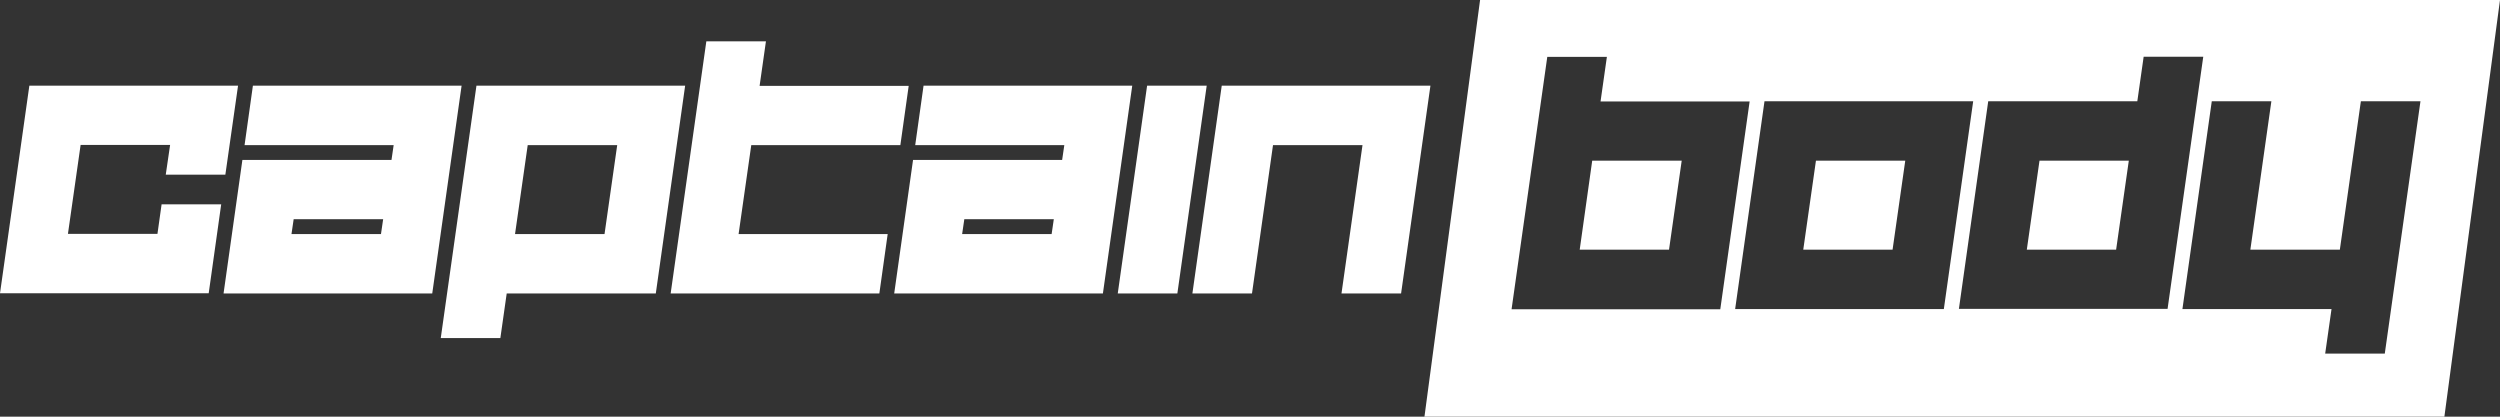
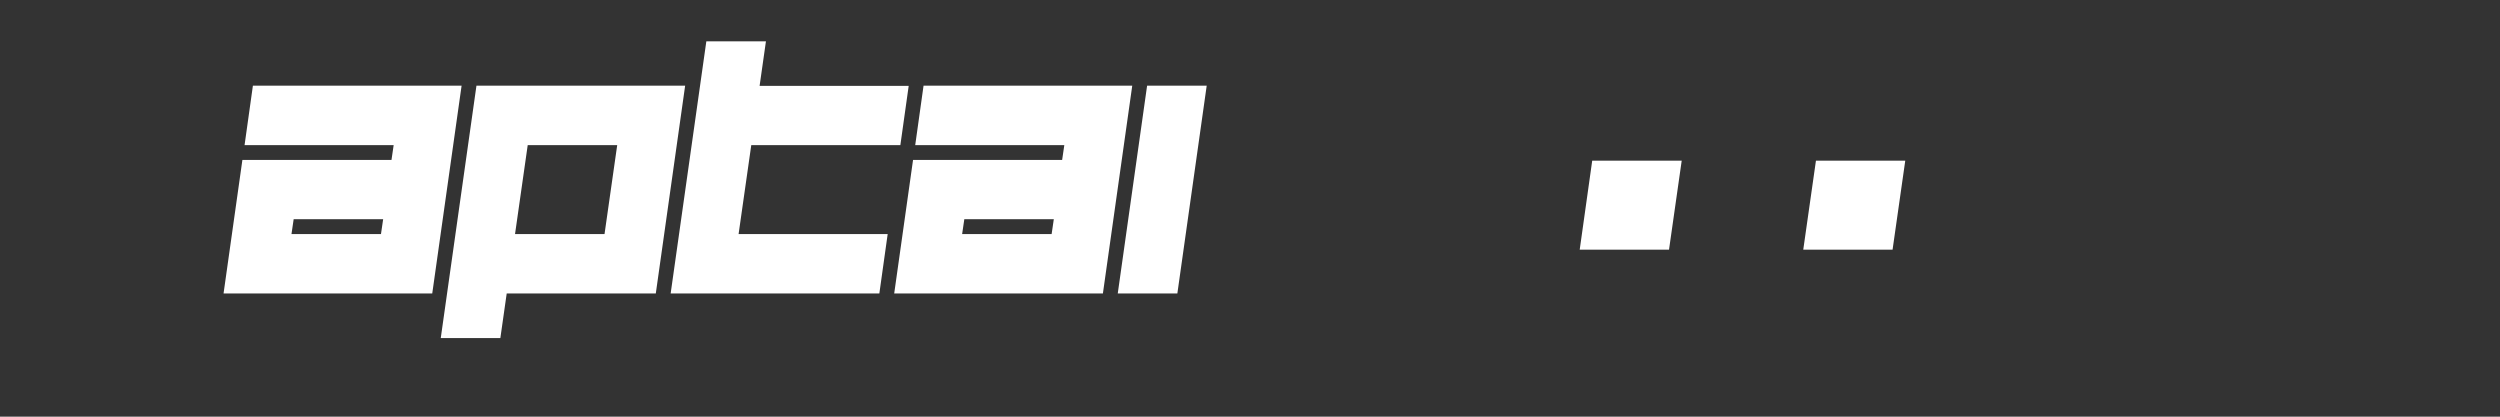
<svg xmlns="http://www.w3.org/2000/svg" version="1.1" id="Calque_1" x="0px" y="0px" viewBox="0 0 138 23" style="enable-background:new 0 0 138 23;" xml:space="preserve">
  <rect x="0" y="0" width="138" height="23" fill="#333333" stroke="none" />
  <style type="text/css">
	.st0{fill:#FFFFFF;}
</style>
  <g>
-     <path class="st0" d="M8.69,12.92l0.23-1.64h3.29l-0.69,4.91H0L1.62,4.73h11.52l-0.7,4.91H9.15l0.24-1.64H4.45l-0.7,4.91H8.69z" />
    <path class="st0" d="M21.73,8.01H13.5l0.46-3.28h11.52L23.86,16.2H12.34l1.04-7.37h8.23L21.73,8.01z M21.03,12.92l0.12-0.82h-4.94   l-0.12,0.82H21.03z" />
    <path class="st0" d="M36.2,16.2h-8.23l-0.35,2.46h-3.29L26.3,4.73h11.52L36.2,16.2z M33.37,12.92l0.7-4.91h-4.94l-0.7,4.91H33.37z" />
    <path class="st0" d="M38.99,2.28h3.29l-0.35,2.46h8.23L49.7,8.01h-8.23l-0.7,4.91H49l-0.46,3.28H37.02L38.99,2.28z" />
    <path class="st0" d="M58.75,8.01h-8.23l0.46-3.28H62.5L60.88,16.2H49.36l1.04-7.37h8.23L58.75,8.01z M58.05,12.92l0.12-0.82h-4.94   l-0.12,0.82H58.05z" />
    <path class="st0" d="M64.99,16.2H61.7l1.62-11.47h3.29L64.99,16.2z" />
-     <path class="st0" d="M70.27,8.01l-1.16,8.19h-3.29l1.62-11.47h11.52L77.34,16.2h-3.29l1.16-8.19H70.27z" />
  </g>
  <g>
    <g>
      <g>
        <g>
          <g>
            <g>
-               <polygon class="st0" points="111.88,13.78 116.81,13.78 117.51,8.87 112.58,8.87       " />
-             </g>
+               </g>
          </g>
        </g>
      </g>
    </g>
    <g>
      <g>
        <g>
          <g>
            <g>
              <polygon class="st0" points="99.54,13.78 104.47,13.78 105.17,8.87 100.24,8.87       " />
            </g>
          </g>
        </g>
      </g>
    </g>
    <g>
      <g>
        <g>
          <g>
            <g>
-               <path class="st0" d="M81.7,0l-3.07,23h56.3L138,0H81.7z M83.44,17.06l1.97-13.92h3.29l-0.35,2.46h8.23l-1.62,11.47H83.44z         M95.78,17.06l1.62-11.47h11.52l-1.62,11.47H95.78z M108.13,17.06l1.62-11.47h8.23l0.35-2.46h3.29l-1.97,13.92H108.13z         M131.64,19.52h-3.29l0.35-2.46h-8.23l1.62-11.47h3.29l-1.16,8.19h4.94l1.16-8.19h3.29L131.64,19.52z" />
-             </g>
+               </g>
          </g>
        </g>
      </g>
    </g>
    <g>
      <g>
        <g>
          <g>
            <g>
              <polygon class="st0" points="87.2,13.78 92.13,13.78 92.83,8.87 87.89,8.87       " />
            </g>
          </g>
        </g>
      </g>
    </g>
  </g>
</svg>